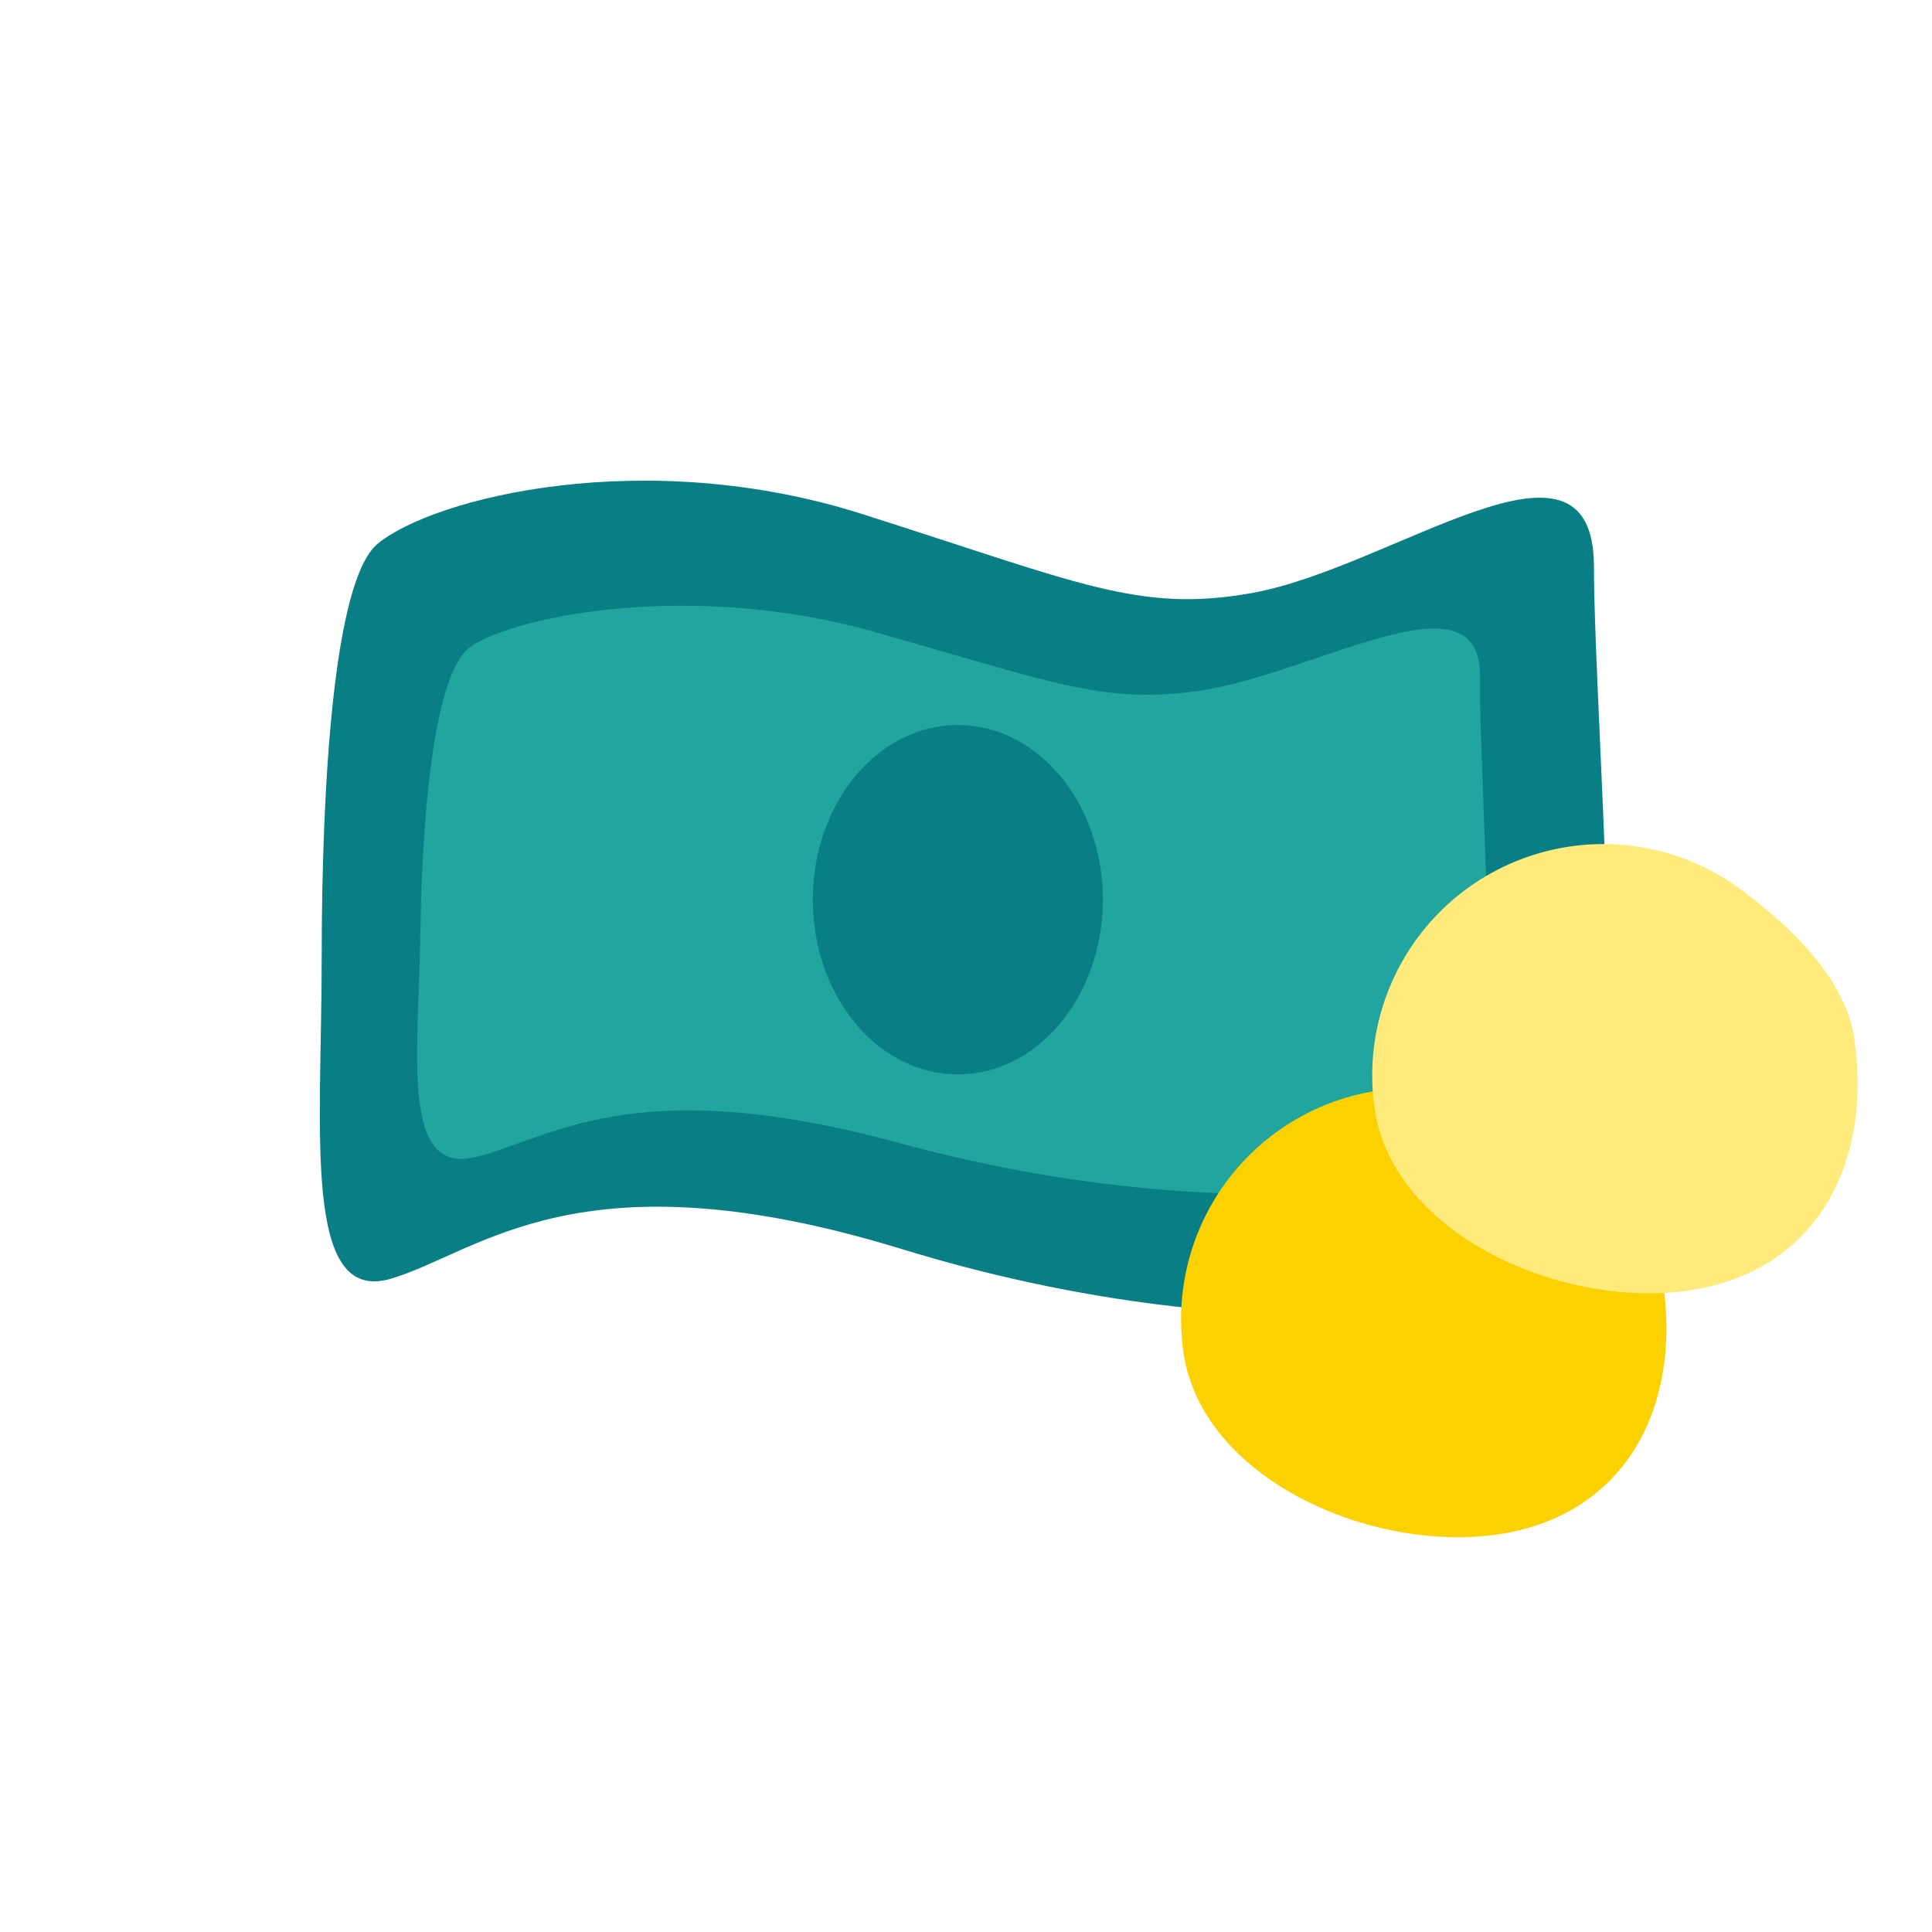
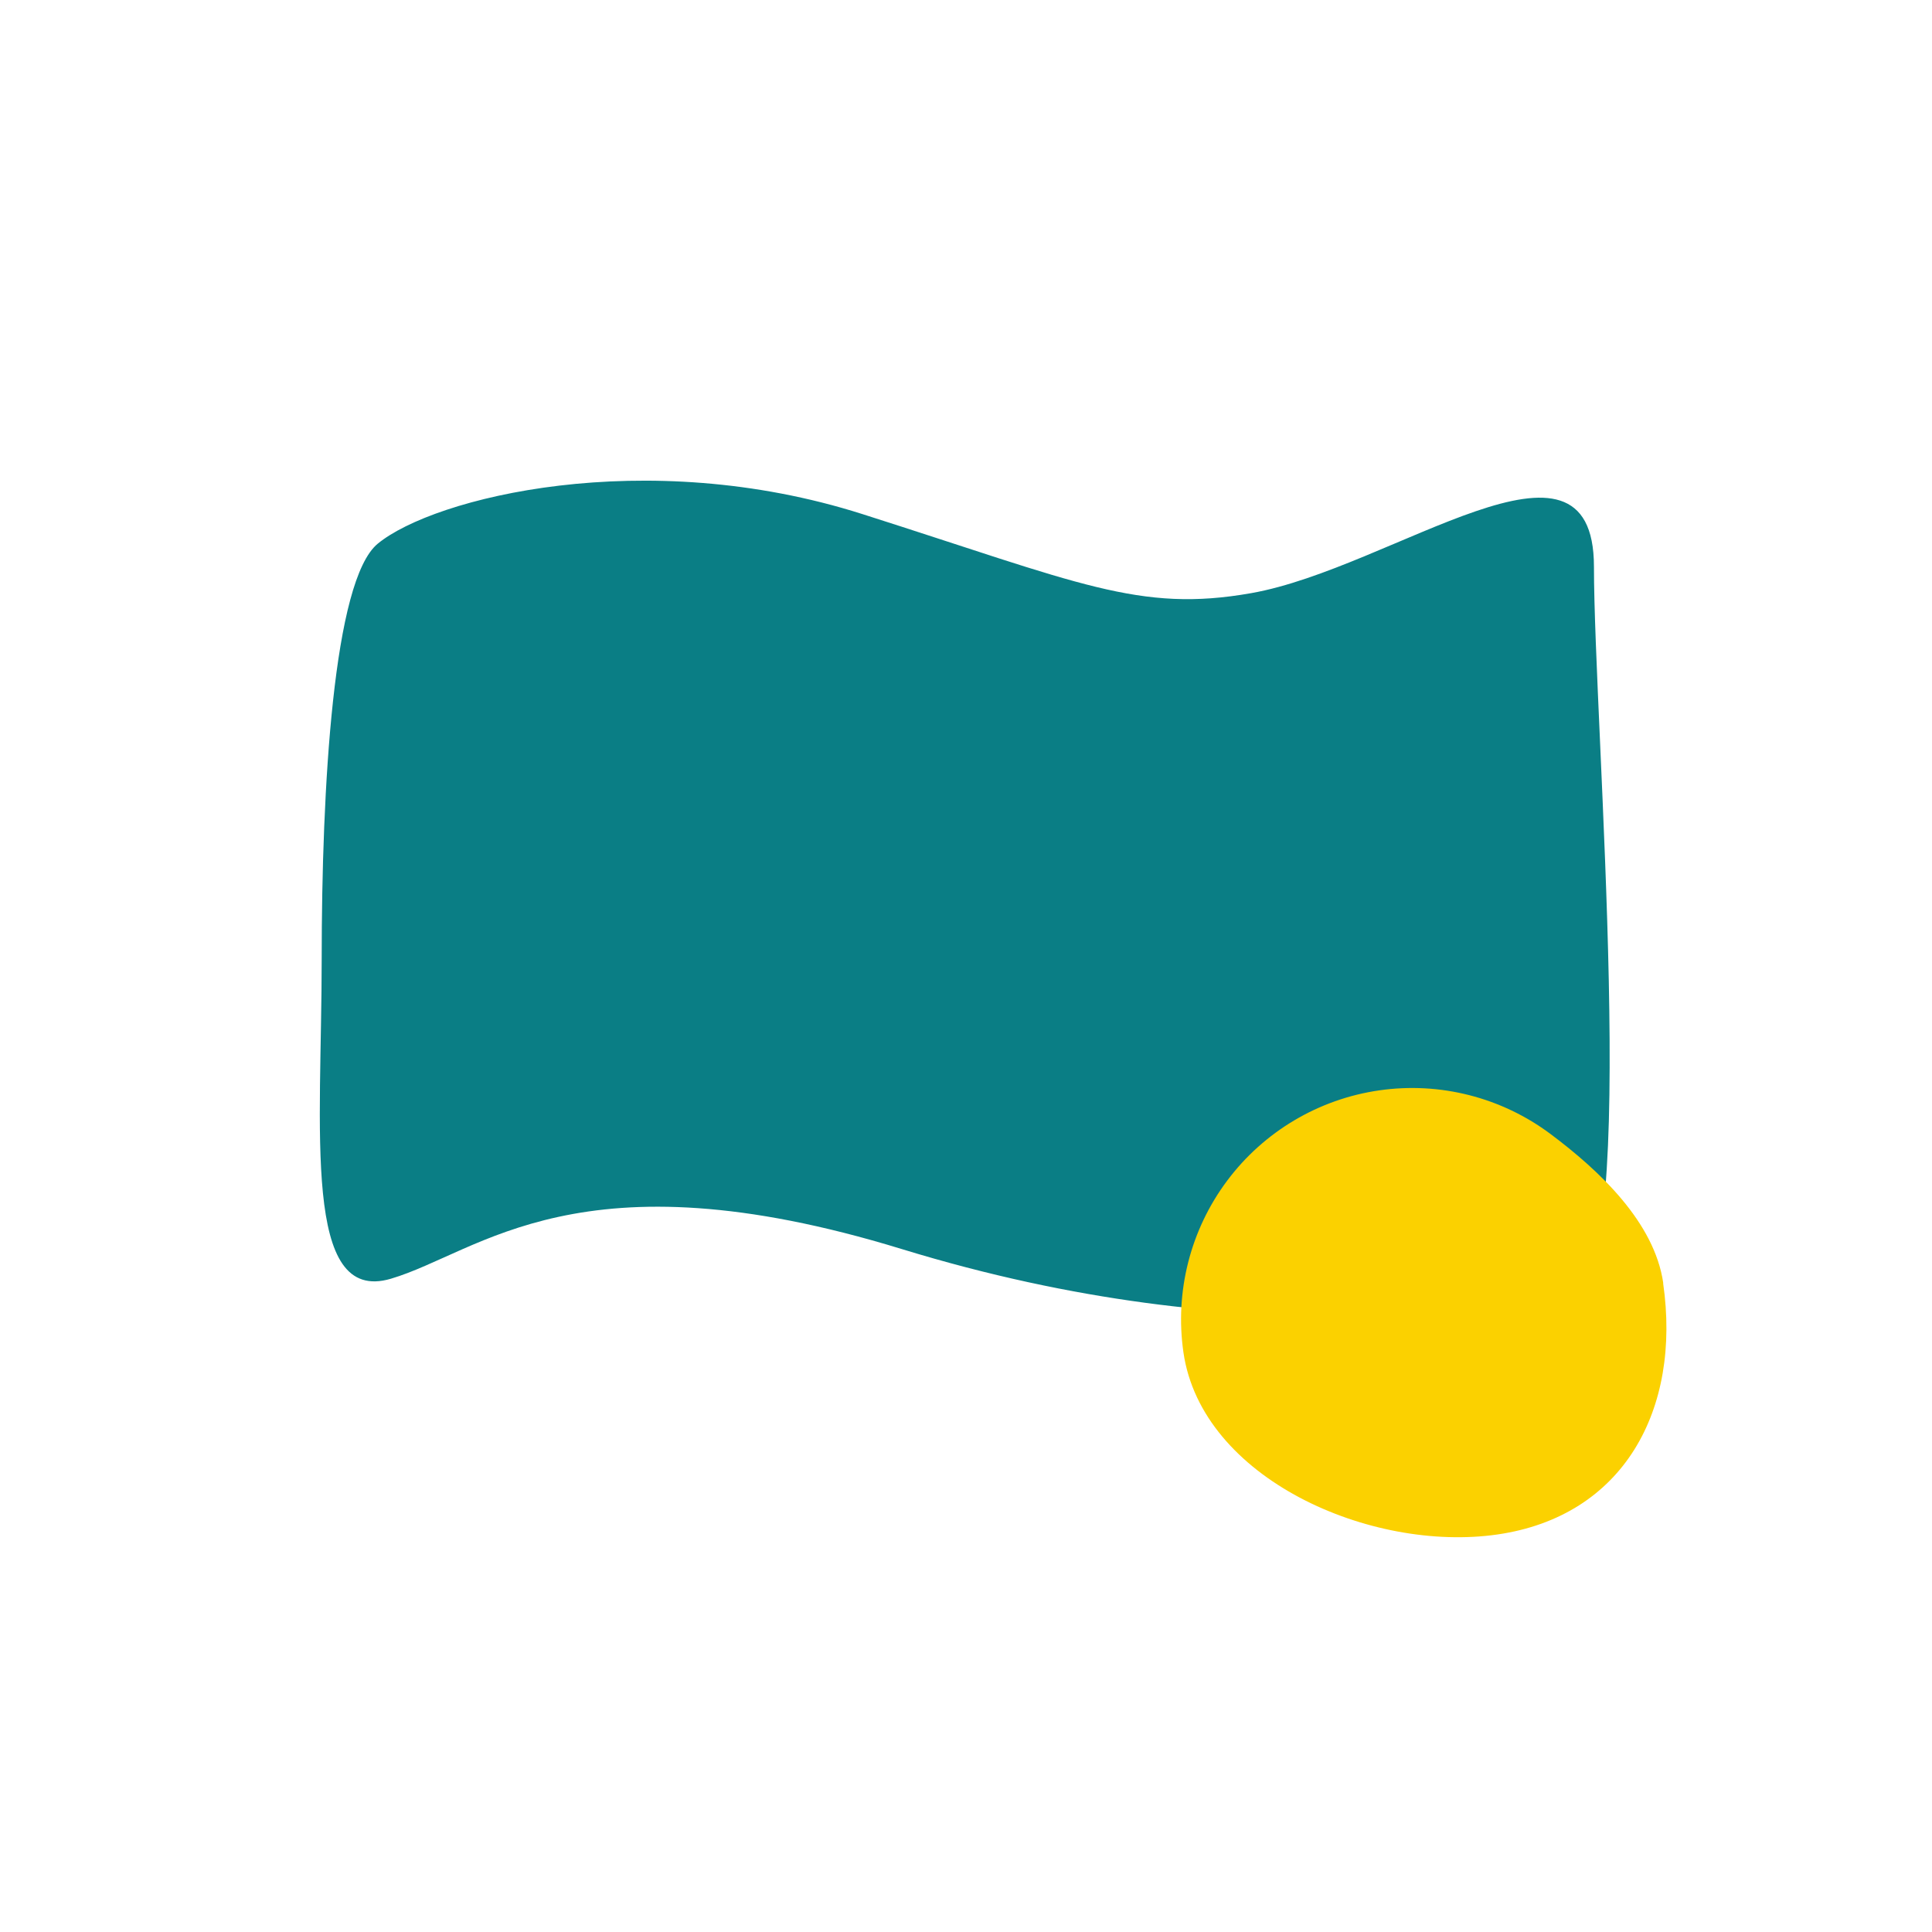
<svg xmlns="http://www.w3.org/2000/svg" width="170" height="170" viewBox="0 0 170 170" fill="none">
  <path d="M33.236 47.842C29.326 51.062 28.306 69.303 28.306 84.385C28.306 99.466 26.566 114.837 34.397 112.517C42.227 110.197 50.928 101.186 79.35 109.907C110.093 119.339 132.715 114.837 138.515 113.387C144.316 111.937 140.255 63.793 140.255 49.872C140.255 35.951 122.564 49.991 110.093 52.192C100.232 53.932 95.012 51.322 75.87 45.231C56.728 39.141 38.167 43.781 33.236 47.842Z" fill="#0A7E85" />
-   <path d="M41.45 56.874C38.173 59.064 37.14 71.727 36.986 82.207C36.833 92.686 35.232 103.346 41.753 101.829C48.274 100.312 55.585 94.157 79.08 100.563C104.492 107.491 123.308 104.638 128.136 103.701C132.964 102.764 130.086 69.261 130.227 59.588C130.369 49.915 115.547 59.456 105.177 60.833C96.977 61.922 92.672 60.045 76.852 55.58C61.031 51.114 45.582 54.113 41.45 56.874Z" fill="#21A69F" />
-   <ellipse cx="84.281" cy="79.164" rx="12.761" ry="15.371" fill="#0A7E85" />
  <path d="M146.342 112.911C147.945 124.032 142.872 133.42 131.749 135.023C120.627 136.626 105.735 130.116 104.132 118.995C103.362 113.651 104.745 108.22 107.975 103.897C111.206 99.573 116.021 96.713 121.36 95.943C126.7 95.173 132.127 96.558 136.447 99.793C140.767 103.027 145.584 107.565 146.354 112.909L146.342 112.911Z" fill="#FBD100" />
-   <path d="M163.163 91.447C164.766 102.568 159.692 111.956 148.57 113.559C137.447 115.163 122.556 108.652 120.953 97.531C120.182 92.187 121.565 86.756 124.796 82.433C128.027 78.11 132.841 75.249 138.181 74.479C143.52 73.709 148.947 75.094 153.267 78.329C157.588 81.564 162.404 86.101 163.174 91.445L163.163 91.447Z" fill="#FFEA7C" />
</svg>